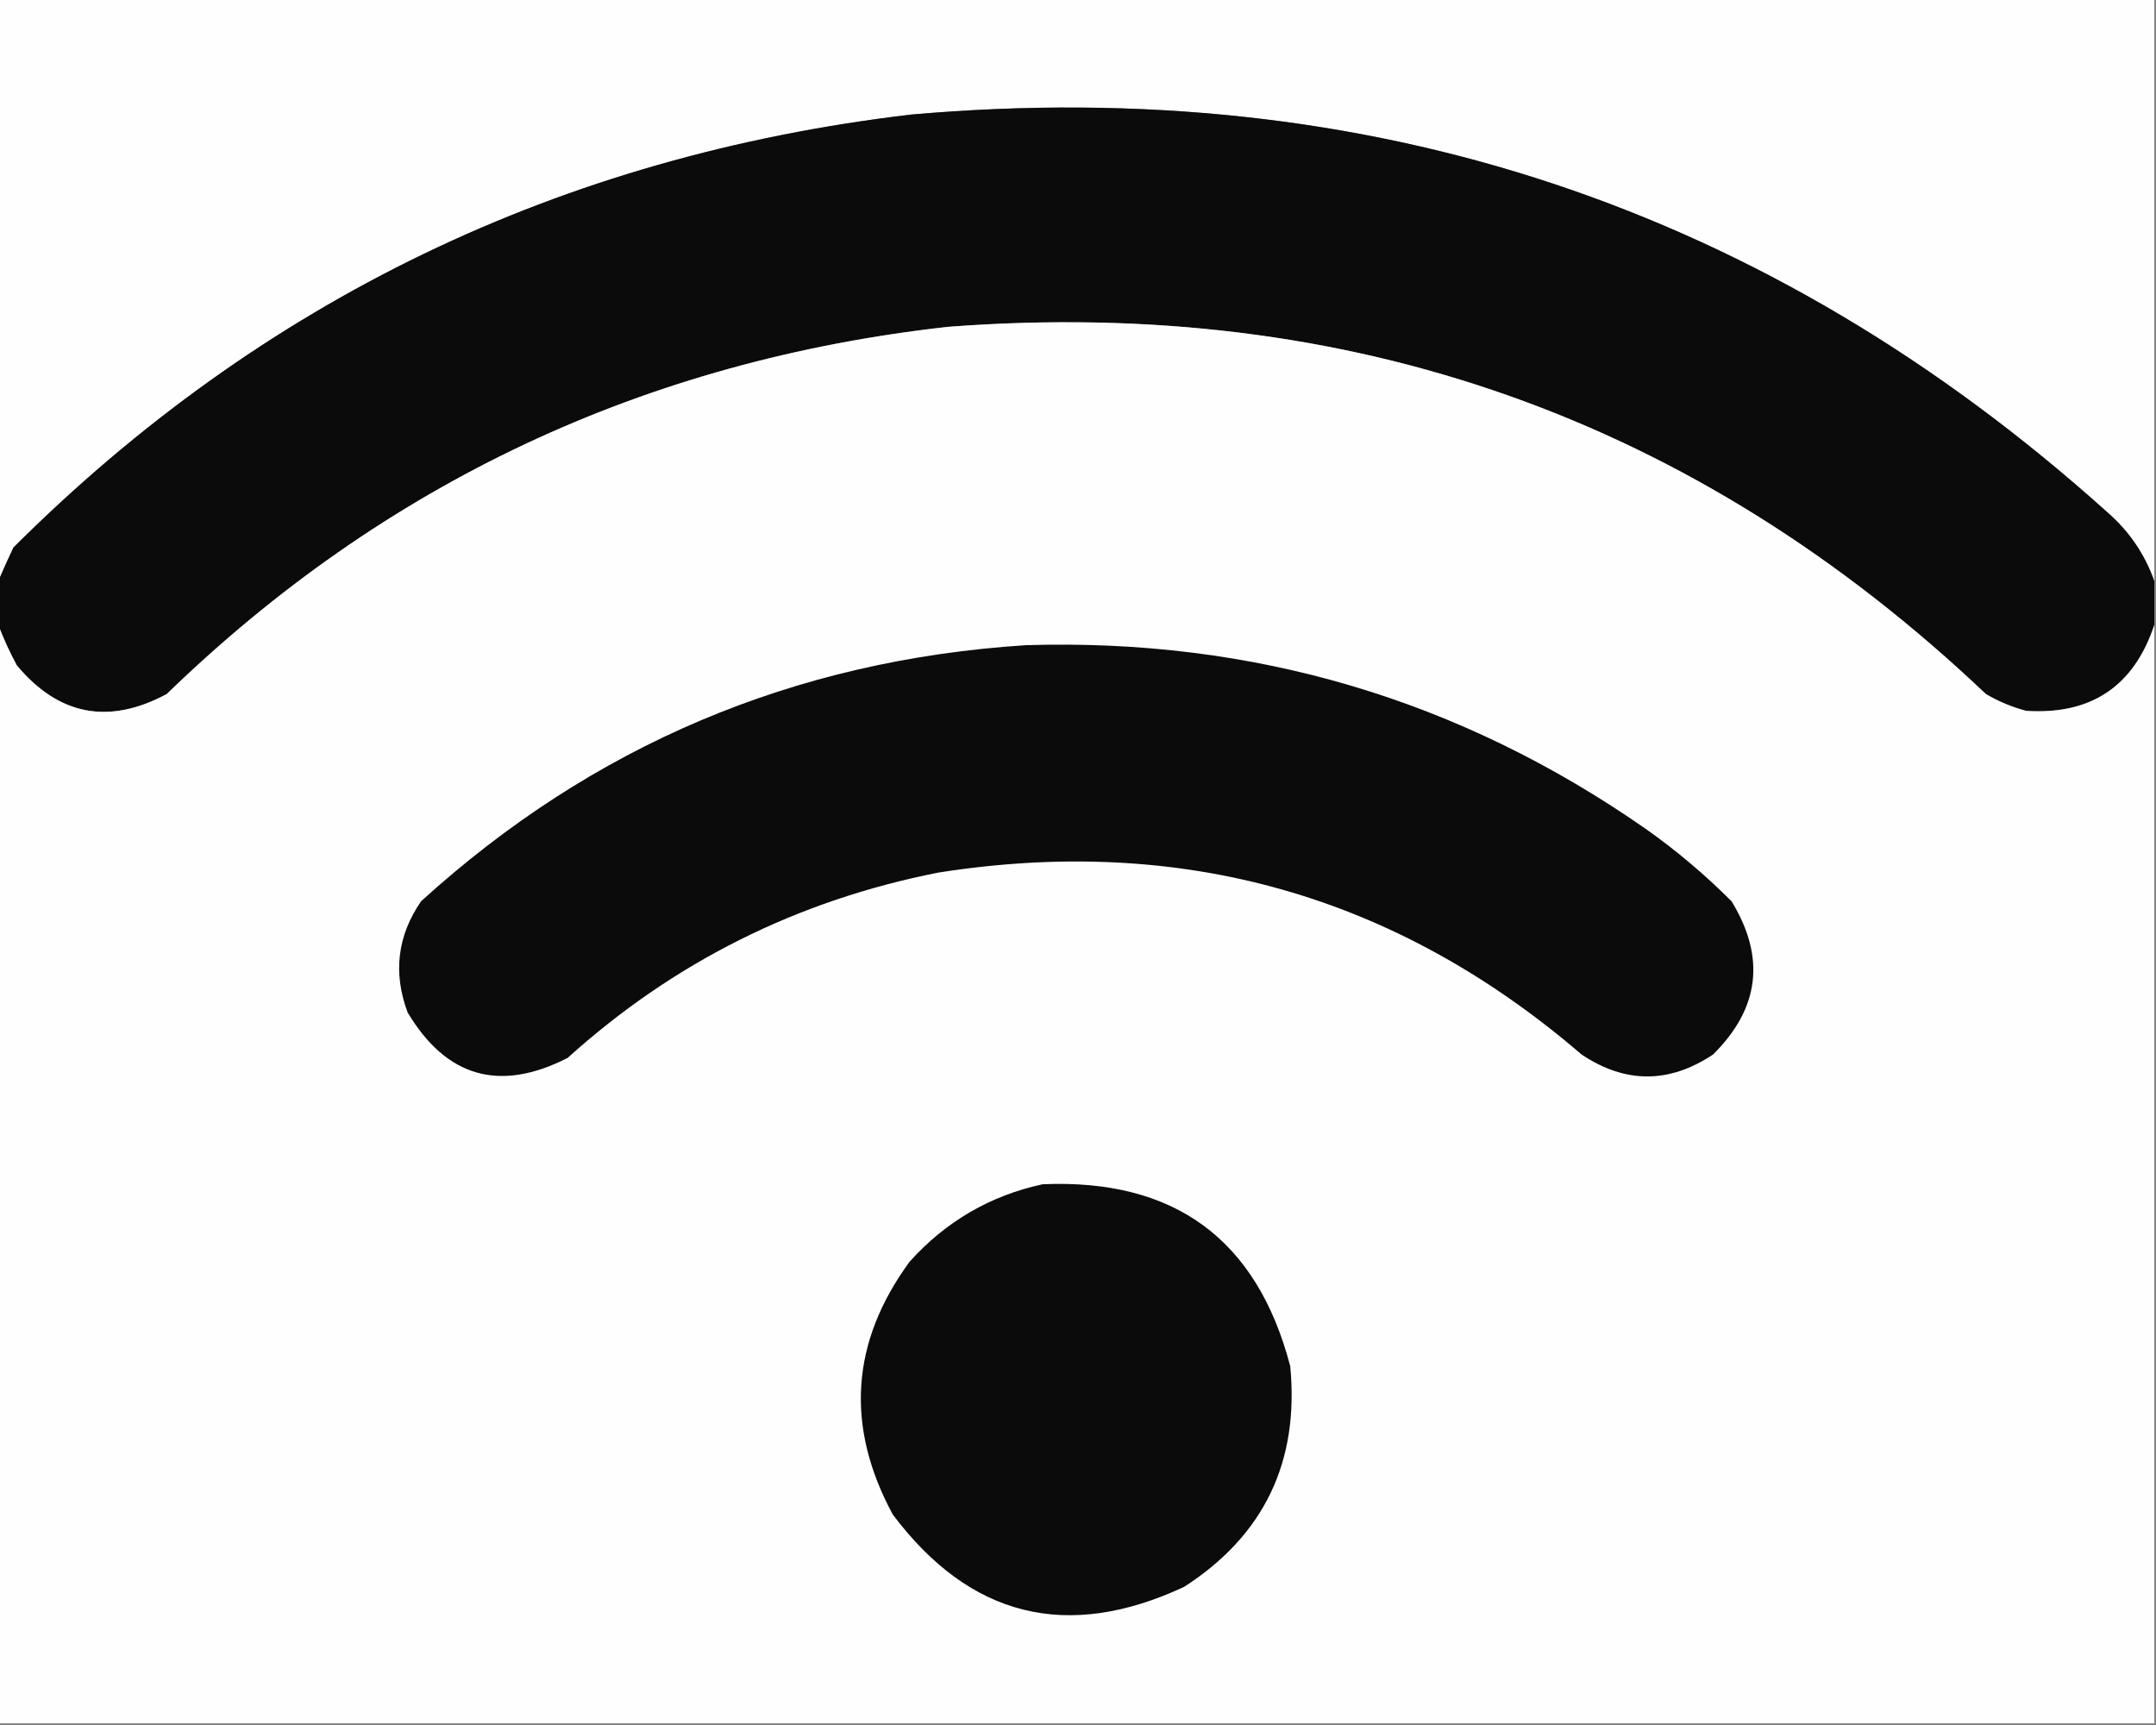
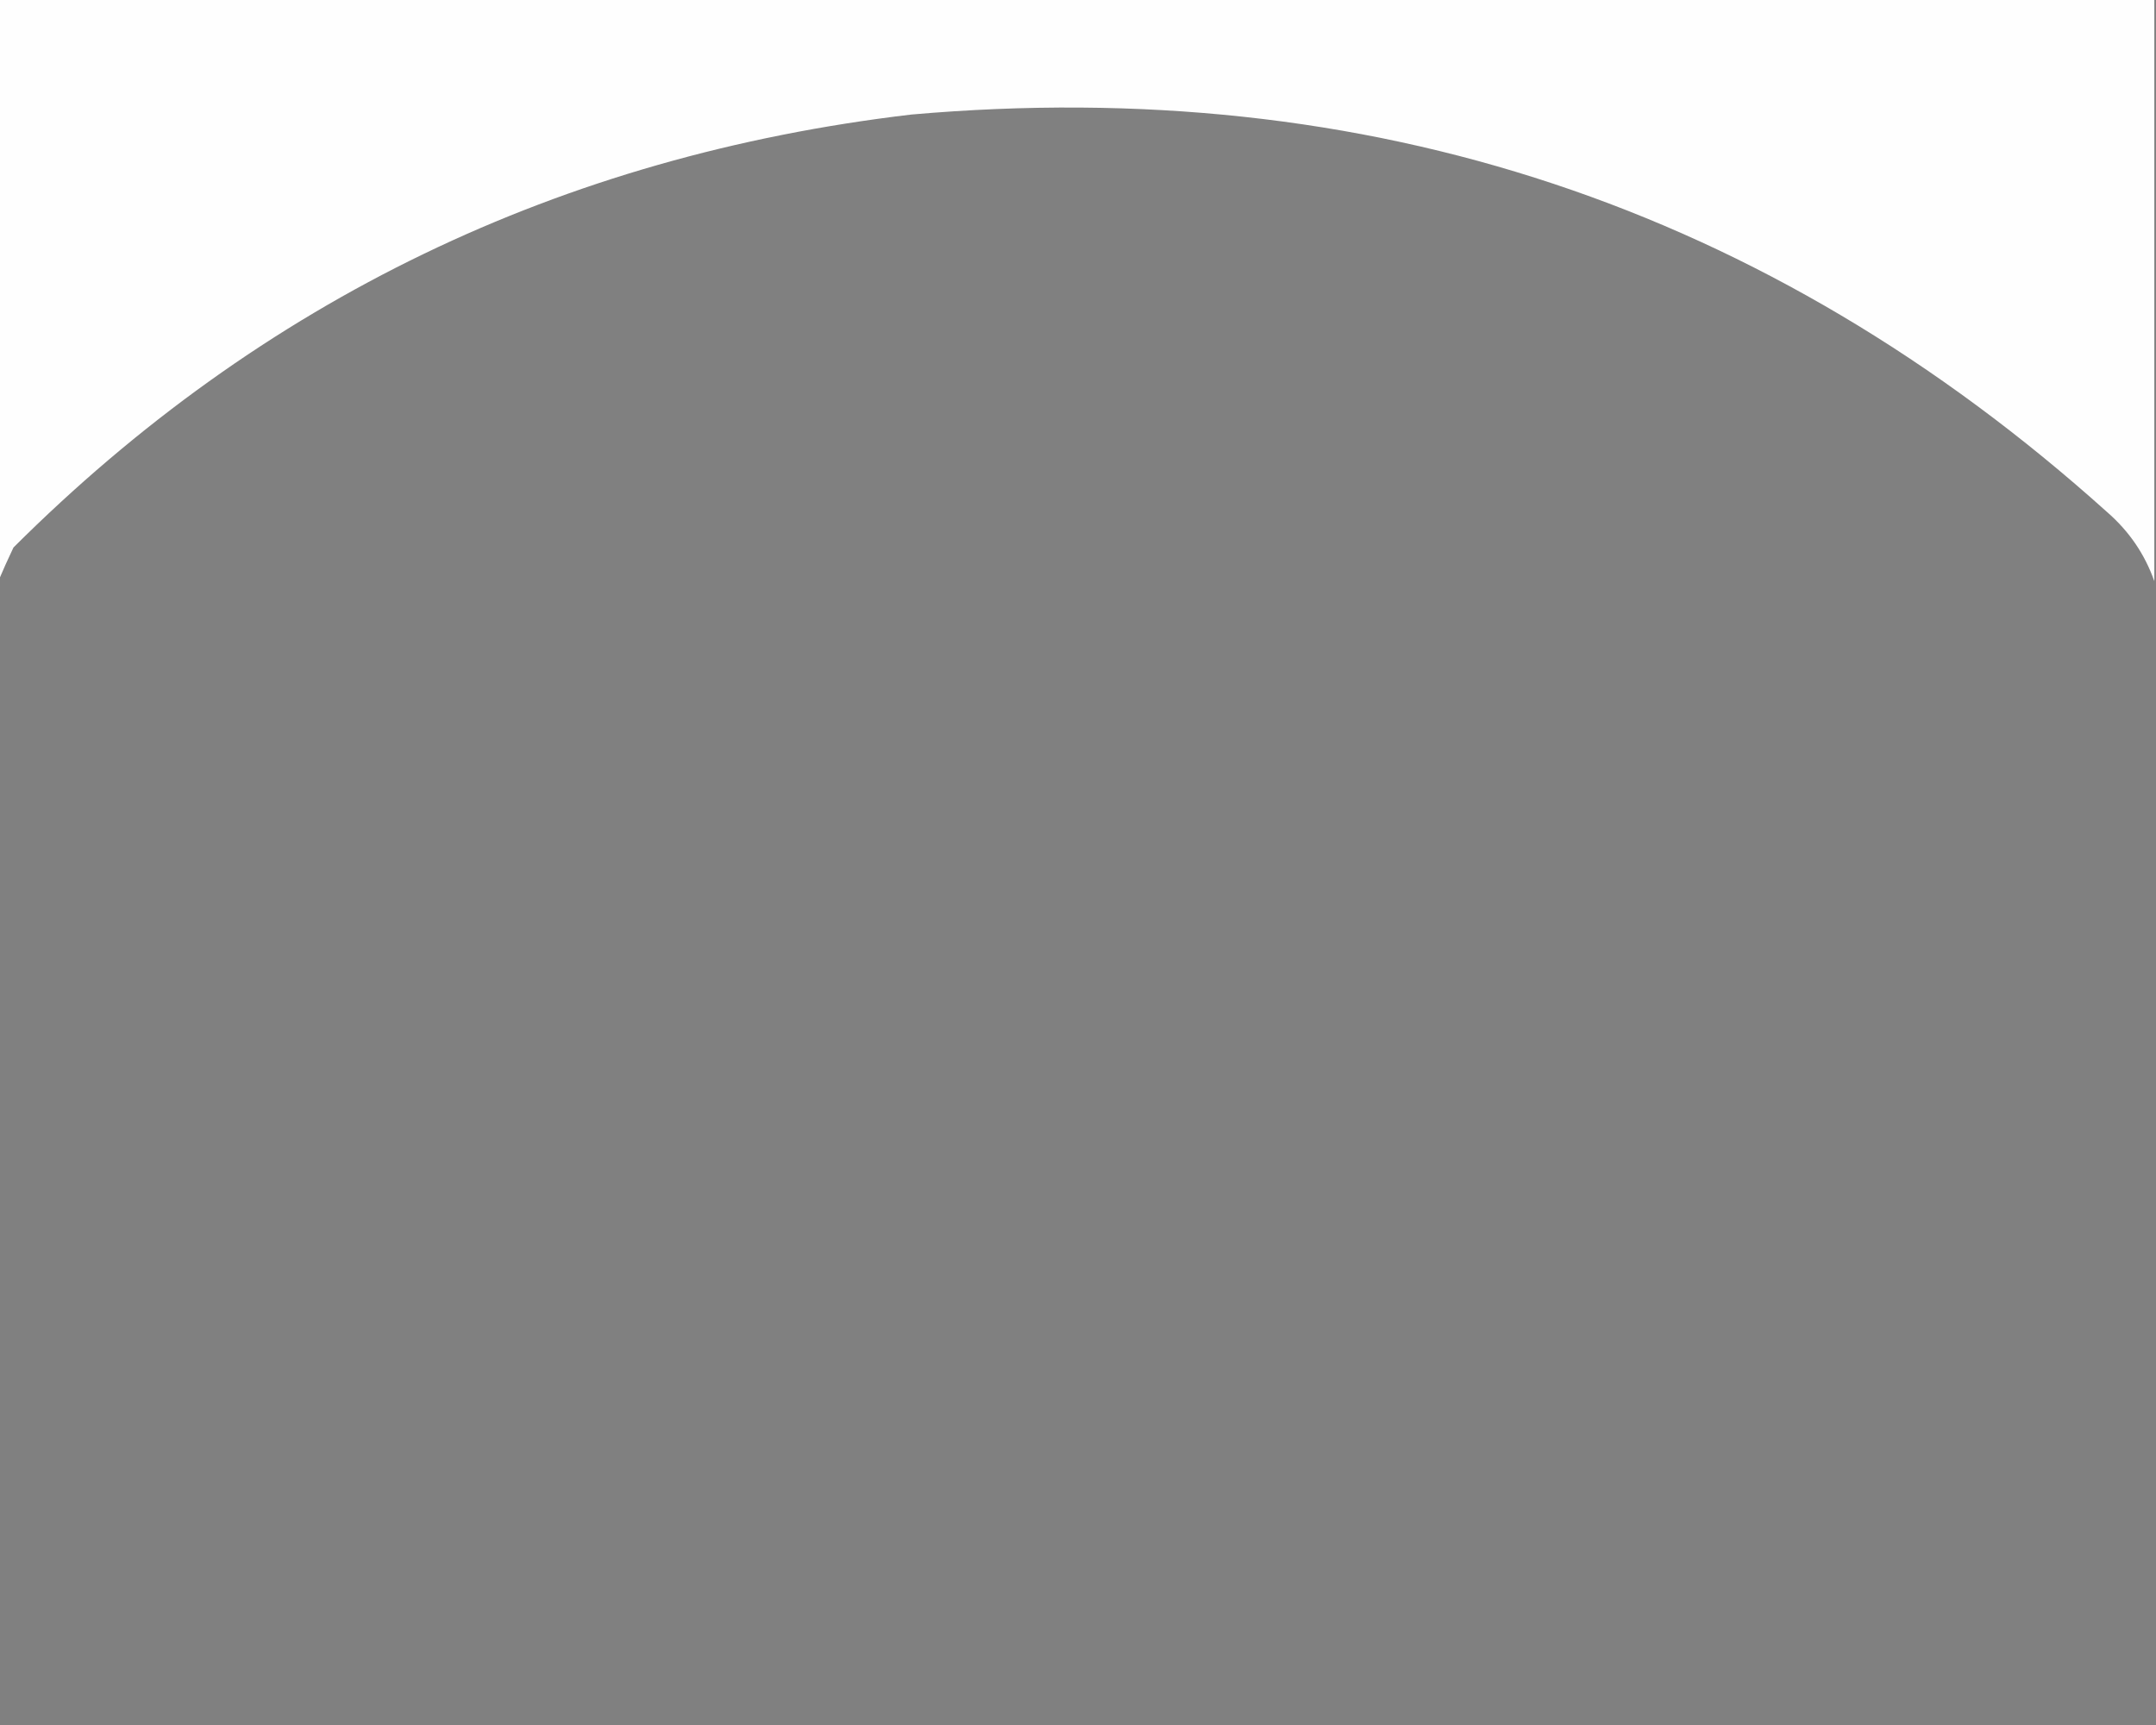
<svg xmlns="http://www.w3.org/2000/svg" version="1.1" width="640px" height="512px" style="shape-rendering:geometricPrecision; text-rendering:geometricPrecision; image-rendering:optimizeQuality; fill-rule:evenodd; clip-rule:evenodd">
  <rect width="100%" height="100%" fill="#808080" stroke="none" />
  <g>
    <path style="opacity:1" fill="#fefefe" d="M -0.5,-0.5 C 212.833,-0.5 426.167,-0.5 639.5,-0.5C 639.5,57.167 639.5,114.833 639.5,172.5C 636.681,164.496 632.015,157.662 625.5,152C 524.69,61.397 406.357,22.064 270.5,34C 166.452,46.28 77.619,89.114 4,162.5C 2.38,165.893 0.88,169.226 -0.5,172.5C -0.5,114.833 -0.5,57.167 -0.5,-0.5 Z" />
  </g>
  <g>
-     <path style="opacity:1" fill="#0b0b0b" d="M 639.5,172.5 C 639.5,176.833 639.5,181.167 639.5,185.5C 633.443,203.704 620.776,212.204 601.5,211C 597.271,209.885 593.271,208.219 589.5,206C 503.343,124.273 400.676,87.94 281.5,97C 191.452,107.032 114.119,143.365 49.5,206C 32.279,215.222 17.446,212.389 5,197.5C 2.854,193.525 1.02,189.525 -0.5,185.5C -0.5,181.167 -0.5,176.833 -0.5,172.5C 0.88,169.226 2.38,165.893 4,162.5C 77.619,89.114 166.452,46.28 270.5,34C 406.357,22.064 524.69,61.397 625.5,152C 632.015,157.662 636.681,164.496 639.5,172.5 Z" />
-   </g>
+     </g>
  <g>
-     <path style="opacity:1" fill="#fefefe" d="M 639.5,185.5 C 639.5,294.167 639.5,402.833 639.5,511.5C 426.167,511.5 212.833,511.5 -0.5,511.5C -0.5,402.833 -0.5,294.167 -0.5,185.5C 1.02,189.525 2.854,193.525 5,197.5C 17.446,212.389 32.279,215.222 49.5,206C 114.119,143.365 191.452,107.032 281.5,97C 400.676,87.94 503.343,124.273 589.5,206C 593.271,208.219 597.271,209.885 601.5,211C 620.776,212.204 633.443,203.704 639.5,185.5 Z" />
-   </g>
+     </g>
  <g>
-     <path style="opacity:1" fill="#0b0b0b" d="M 304.5,191.5 C 372.013,189.399 433.346,207.565 488.5,246C 497.586,252.415 506.086,259.582 514,267.5C 524.179,284.151 522.346,299.318 508.5,313C 495.469,321.662 482.469,321.662 469.5,313C 414.384,265.639 350.717,247.639 278.5,259C 236.646,267.26 199.979,285.594 168.5,314C 148.348,324.279 132.515,319.779 121,300.5C 116.623,288.743 117.956,277.743 125,267.5C 175.876,221.256 235.71,195.923 304.5,191.5 Z" />
-   </g>
+     </g>
  <g>
-     <path style="opacity:1" fill="#0b0b0b" d="M 309.5,351.5 C 348.637,349.827 373.137,367.827 383,405.5C 385.727,433.874 375.227,455.708 351.5,471C 316.759,487.191 287.925,480.025 265,449.5C 250.89,423.355 252.557,398.355 270,374.5C 280.745,362.548 293.912,354.882 309.5,351.5 Z" />
-   </g>
+     </g>
</svg>